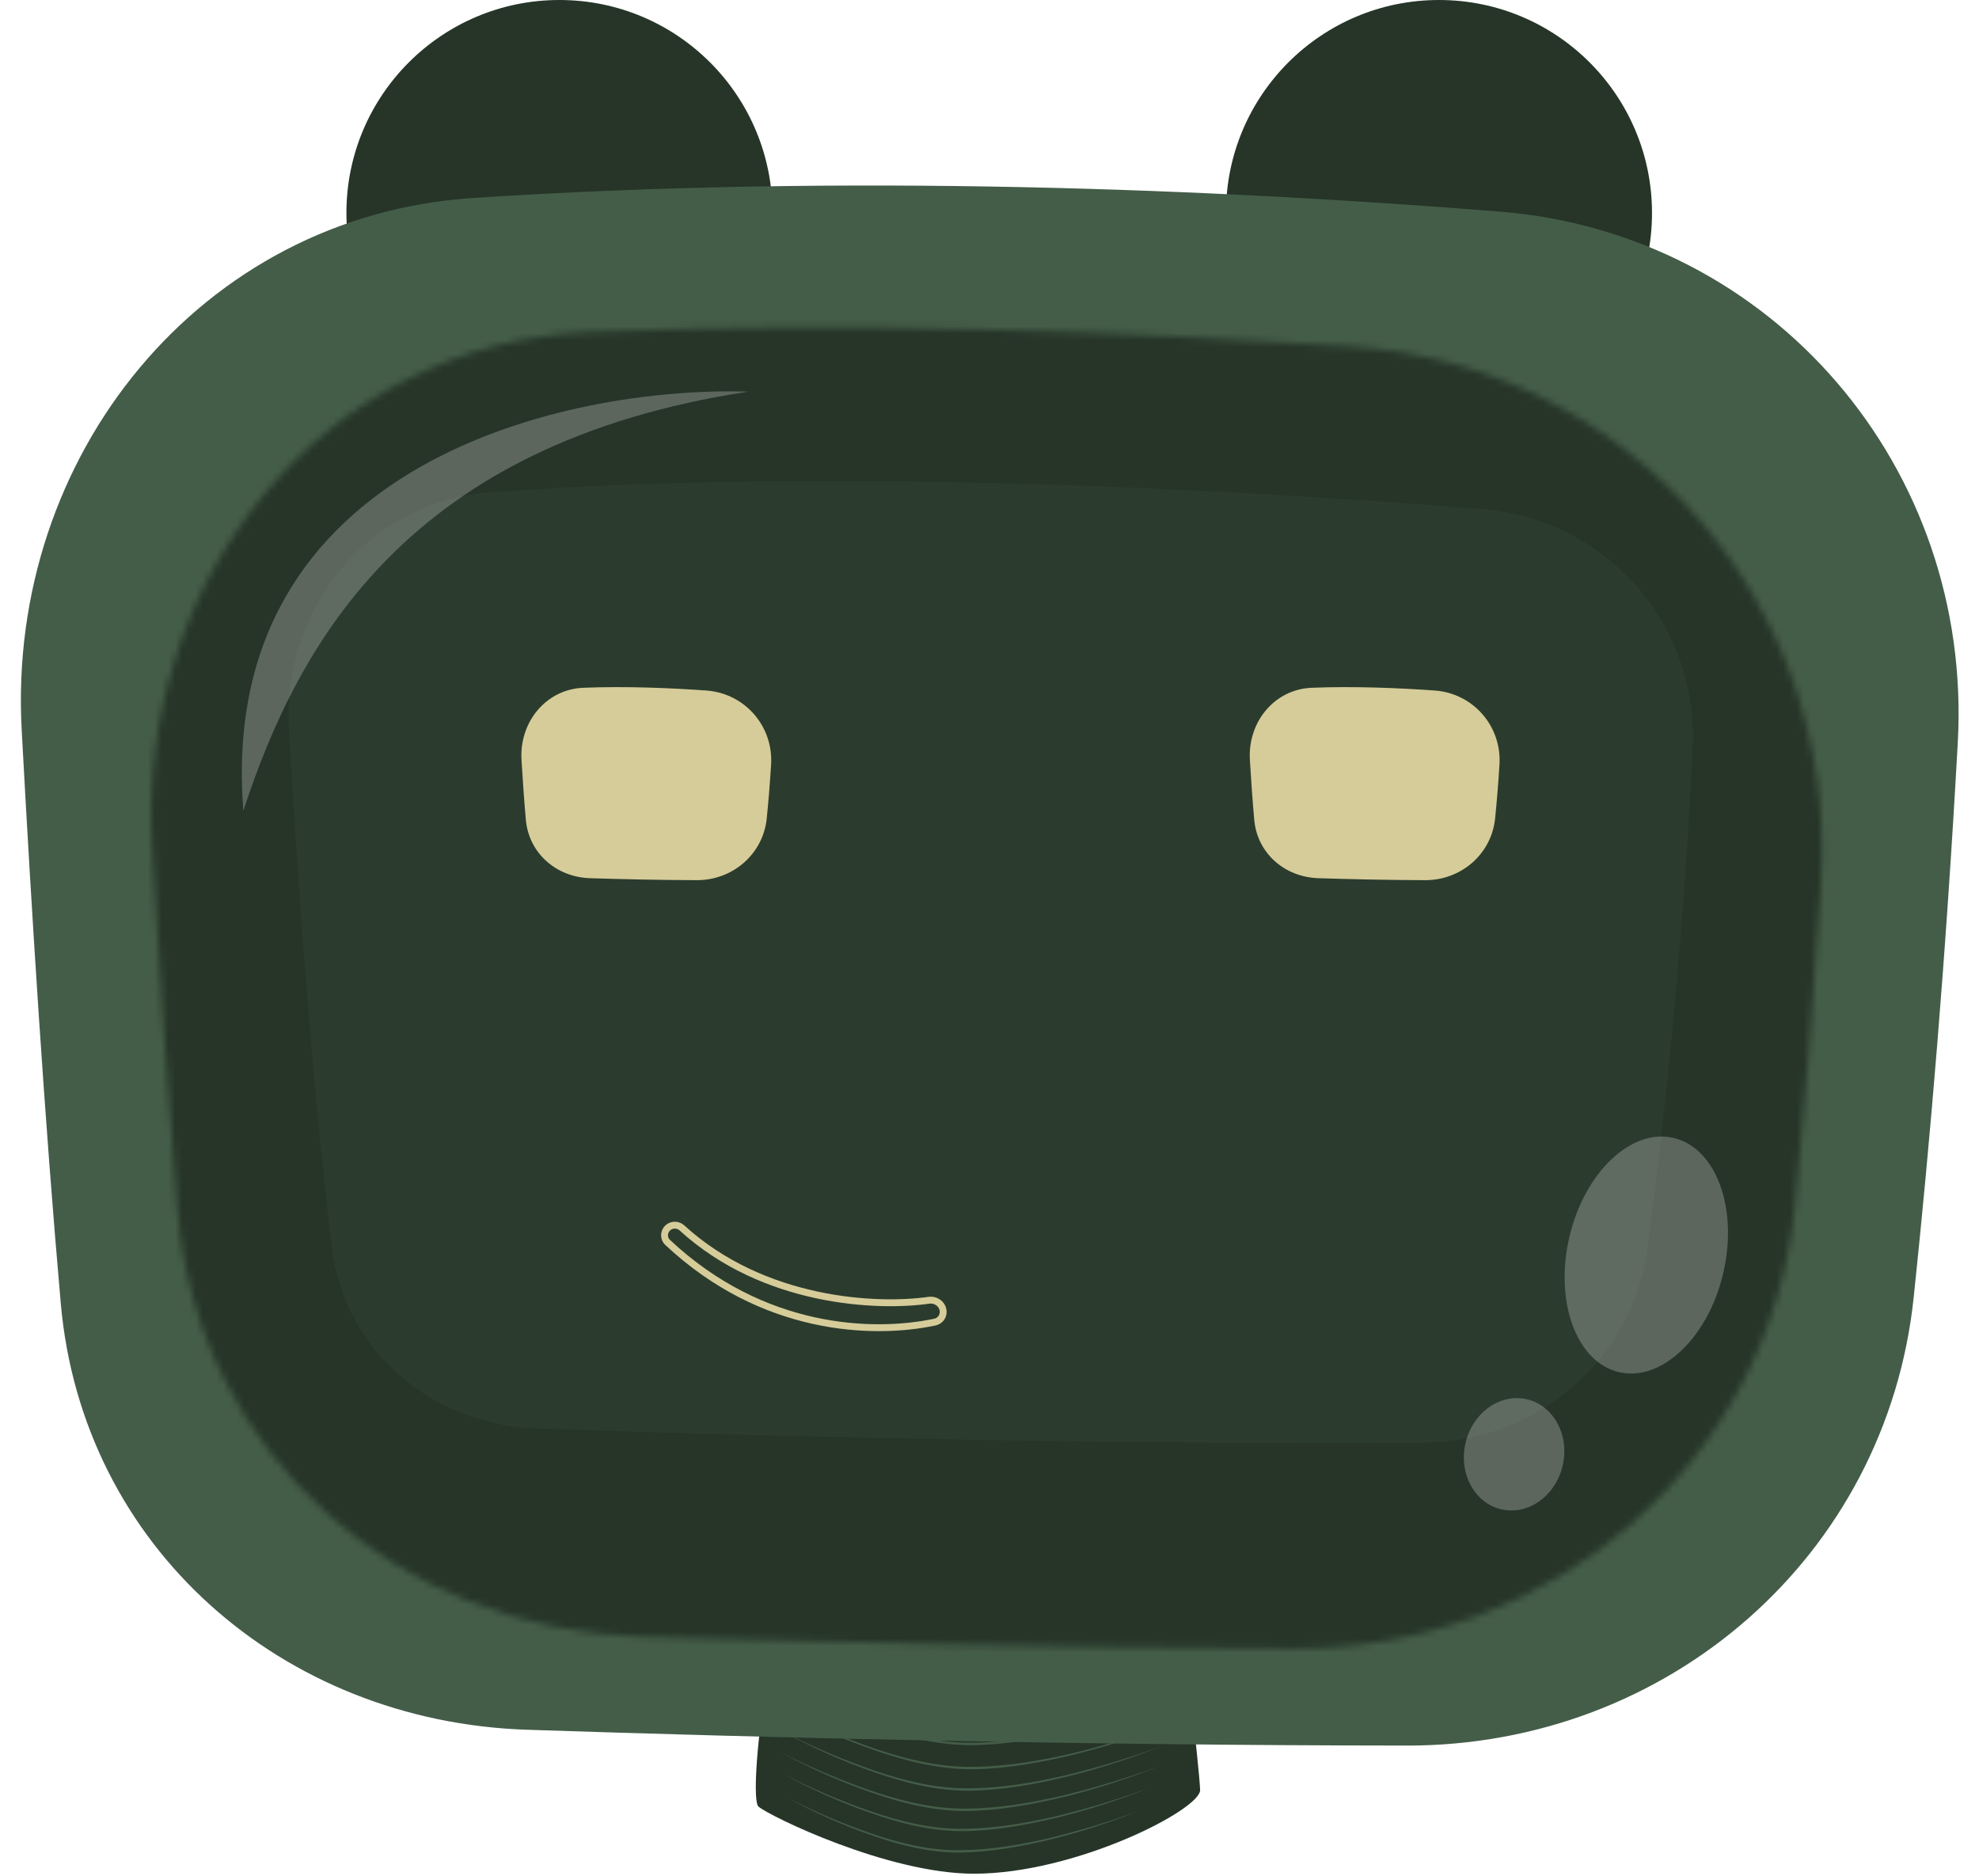
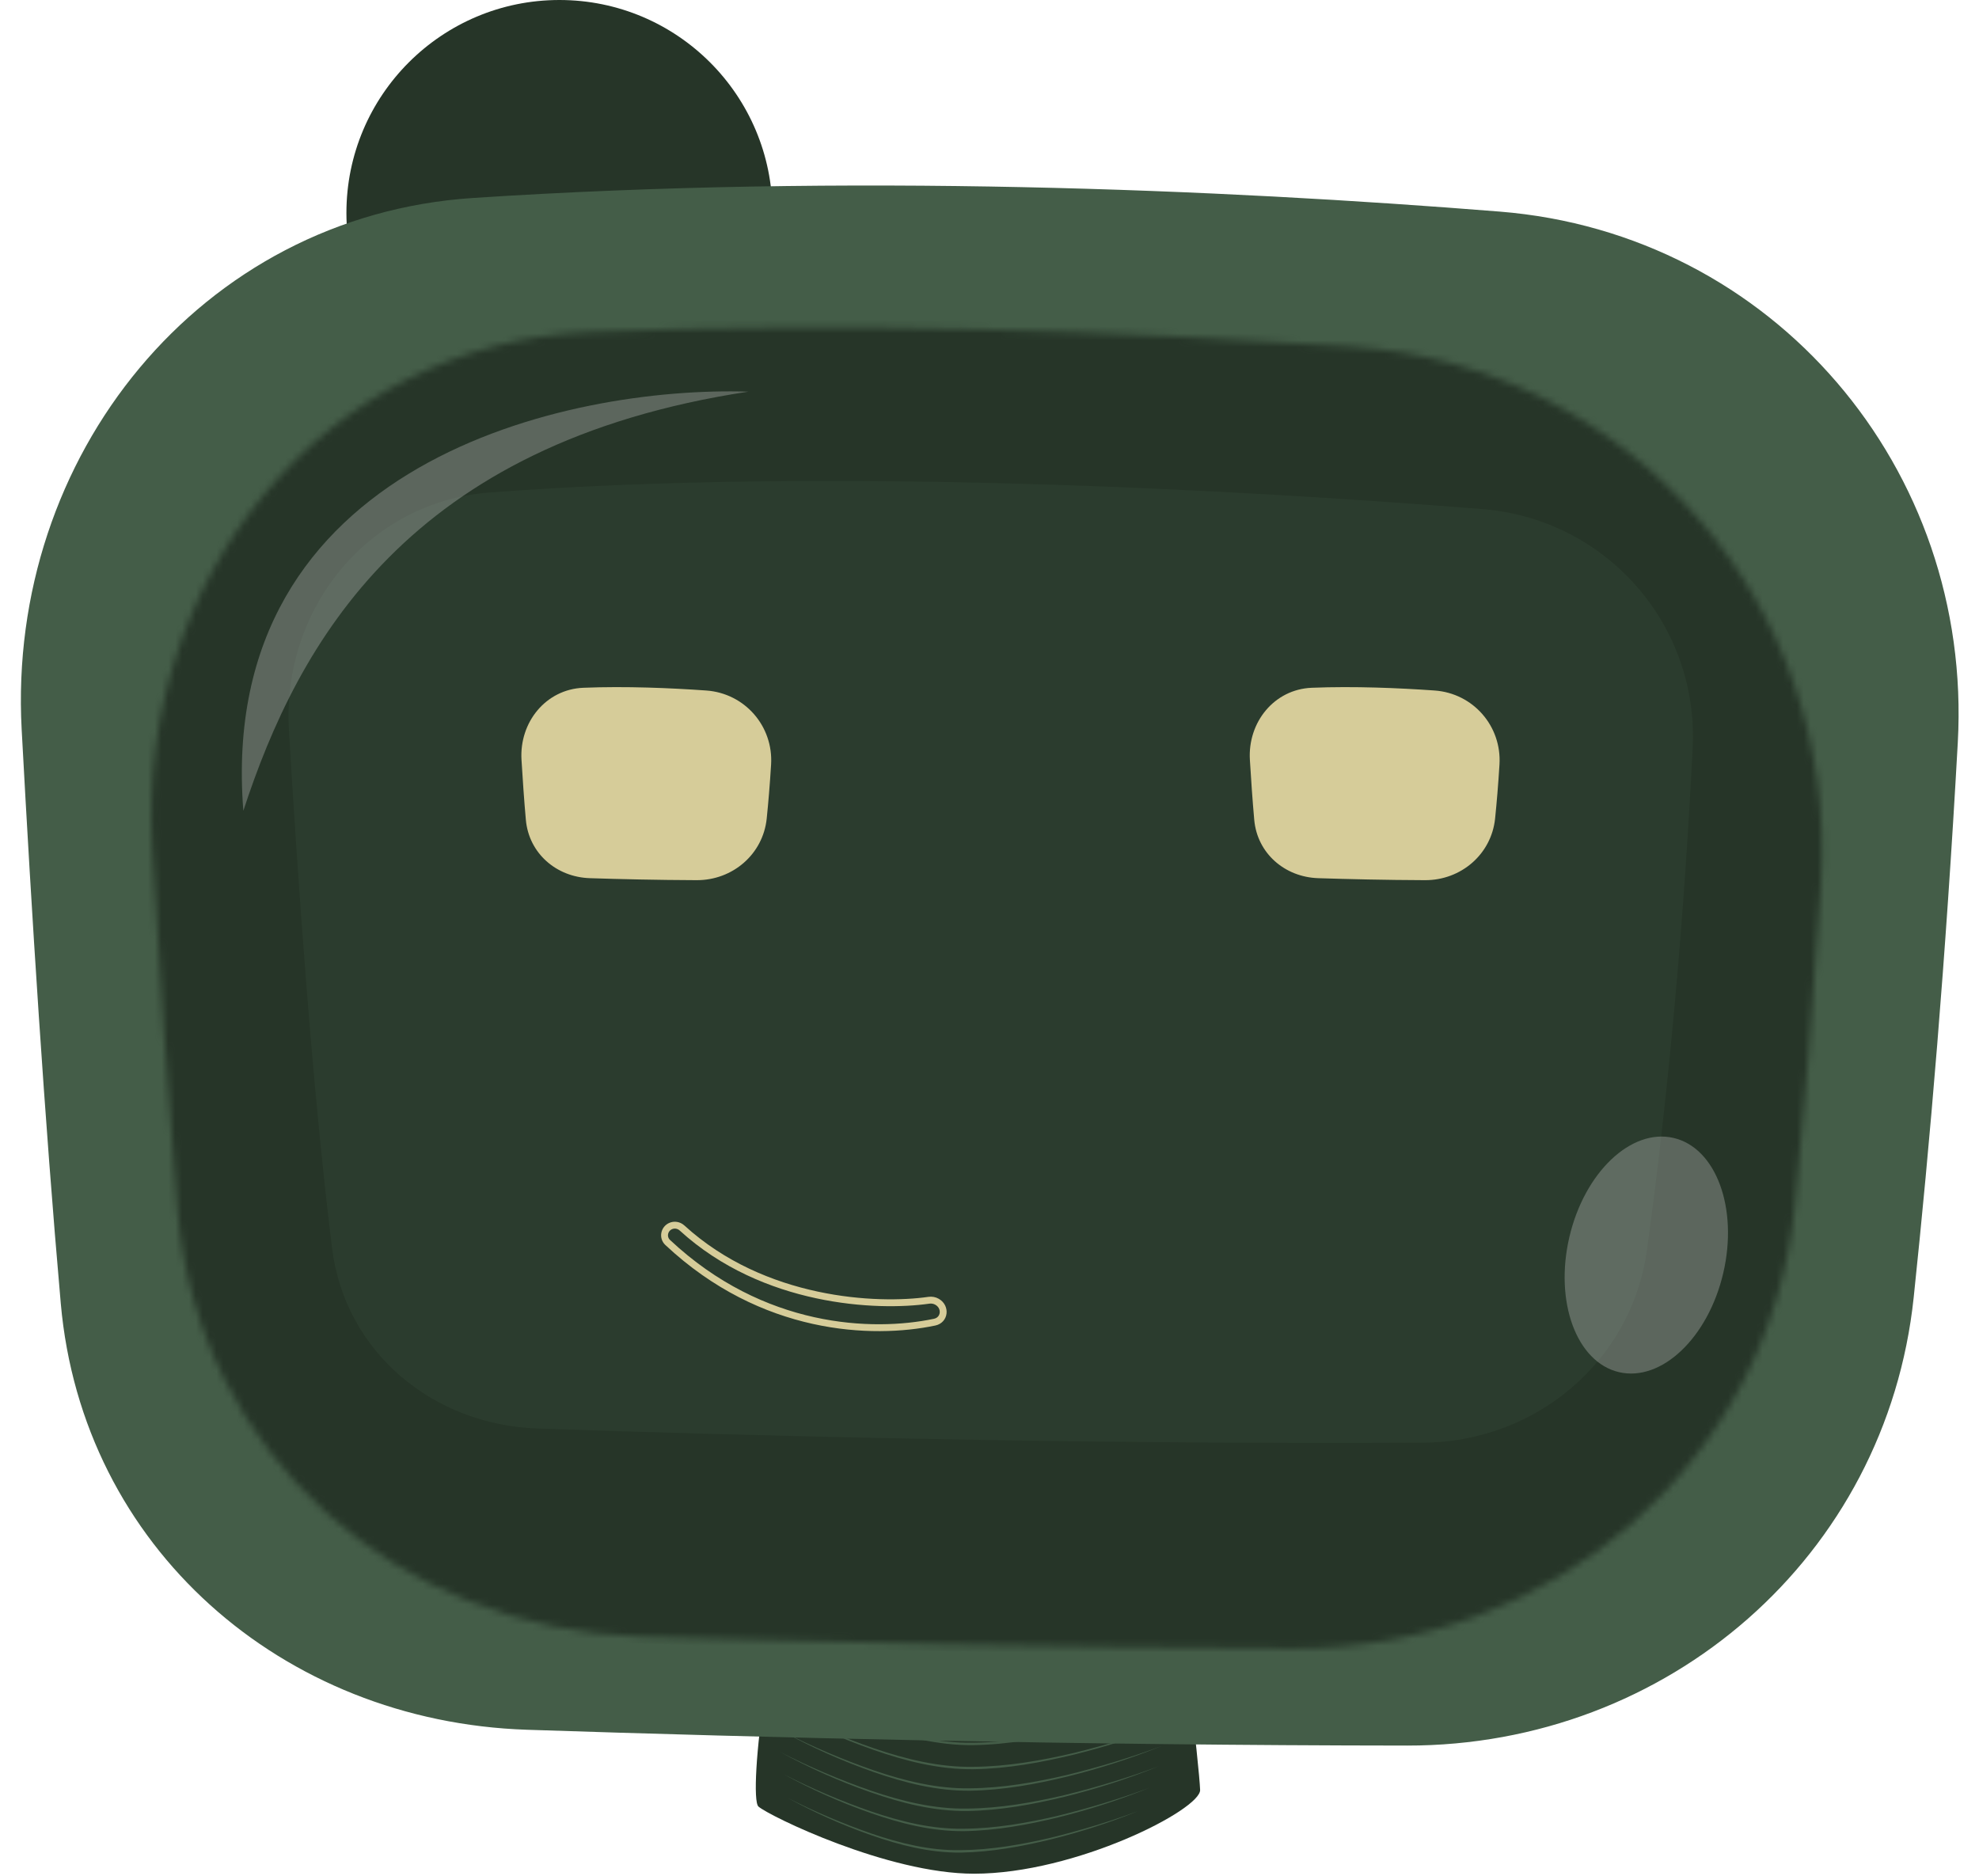
<svg xmlns="http://www.w3.org/2000/svg" width="288" height="273" viewBox="0 0 288 273" fill="none">
-   <circle cx="209.413" cy="31" r="31" fill="#263528" />
  <circle cx="81.413" cy="31" r="31" fill="#263528" />
  <path d="M174.651 260.498C174.539 257.339 171.795 231.332 169.266 228.681C166.737 226.029 156.215 221.598 148.25 220.412C137.687 218.839 123.335 222.837 117.759 227.095C112.184 231.353 108.801 261.548 110.379 262.92C111.956 264.292 129.151 272.69 141.747 272.69C156.543 272.69 174.754 263.35 174.651 260.498Z" fill="#263528" />
  <path d="M114.592 261.643C118.548 263.655 122.637 265.398 126.824 266.847C131.009 268.273 135.373 269.344 139.797 269.262C144.219 269.227 148.615 268.461 152.923 267.455C157.225 266.393 161.481 265.118 165.638 263.569C161.53 265.249 157.291 266.608 152.979 267.685C148.667 268.73 144.264 269.544 139.799 269.617C135.315 269.66 130.929 268.538 126.748 267.071C122.55 265.602 118.484 263.776 114.592 261.643Z" fill="#445D48" />
  <path d="M114.004 258.193C118.126 260.293 122.389 262.113 126.755 263.623C131.117 265.111 135.668 266.227 140.28 266.143C144.891 266.106 149.473 265.307 153.966 264.256C158.452 263.149 162.887 261.818 167.221 260.2C162.937 261.949 158.517 263.364 154.022 264.486C149.527 265.576 144.935 266.421 140.282 266.496C135.61 266.541 131.037 265.372 126.676 263.845C122.303 262.317 118.062 260.415 114.004 258.193Z" fill="#445D48" />
  <path d="M113.521 254.97C117.788 257.146 122.204 259.033 126.725 260.597C131.244 262.139 135.955 263.297 140.734 263.211C145.509 263.171 150.255 262.343 154.909 261.255C159.555 260.108 164.148 258.729 168.636 257.049C164.197 258.858 159.62 260.321 154.965 261.484C150.308 262.612 145.555 263.489 140.736 263.565C135.897 263.612 131.162 262.404 126.647 260.821C122.116 259.237 117.726 257.269 113.521 254.97Z" fill="#445D48" />
  <path d="M113.952 252.02C118.219 254.197 122.635 256.084 127.156 257.648C131.675 259.19 136.387 260.347 141.165 260.26C145.942 260.22 150.688 259.392 155.34 258.303C159.986 257.157 164.58 255.778 169.067 254.098C164.63 255.907 160.051 257.37 155.396 258.533C150.741 259.66 145.986 260.536 141.167 260.612C136.329 260.661 131.593 259.451 127.078 257.869C122.548 256.288 118.157 254.32 113.952 252.02Z" fill="#445D48" />
  <path d="M113.472 248.595C117.89 250.85 122.46 252.806 127.141 254.426C131.819 256.022 136.698 257.223 141.647 257.133C146.591 257.092 151.506 256.233 156.324 255.106C161.134 253.919 165.89 252.489 170.534 250.747C165.938 252.618 161.197 254.132 156.38 255.334C151.558 256.5 146.638 257.407 141.65 257.486C136.642 257.536 131.741 256.286 127.065 254.649C122.374 253.01 117.827 250.971 113.472 248.595Z" fill="#445D48" />
  <path d="M112.696 244.853C117.232 247.171 121.926 249.18 126.733 250.845C131.537 252.483 136.549 253.717 141.632 253.626C146.711 253.583 151.758 252.7 156.706 251.543C161.645 250.324 166.53 248.853 171.299 247.063C166.579 248.984 161.711 250.535 156.762 251.77C151.812 252.969 146.757 253.898 141.636 253.979C136.493 254.031 131.459 252.747 126.658 251.065C121.838 249.383 117.168 247.294 112.696 244.853Z" fill="#445D48" />
-   <path d="M112.085 241.286C116.795 243.695 121.669 245.782 126.66 247.511C131.649 249.215 136.851 250.495 142.132 250.402C147.407 250.357 152.648 249.439 157.785 248.235C162.915 246.969 167.986 245.441 172.936 243.58C168.035 245.571 162.978 247.182 157.839 248.465C152.699 249.708 147.45 250.673 142.134 250.755C136.795 250.809 131.569 249.476 126.583 247.733C121.581 245.986 116.731 243.817 112.085 241.286Z" fill="#445D48" />
  <path d="M111.257 237.859C116.093 240.336 121.099 242.48 126.227 244.257C131.352 246.008 136.698 247.326 142.123 247.229C147.541 247.182 152.926 246.238 158.203 245.002C163.473 243.701 168.682 242.131 173.769 240.216C168.733 242.26 163.538 243.914 158.259 245.23C152.979 246.507 147.588 247.496 142.126 247.582C136.642 247.638 131.274 246.269 126.152 244.479C121.011 242.684 116.029 240.457 111.257 237.859Z" fill="#445D48" />
  <path d="M204.766 254.043C242.699 254.072 274.524 226.534 278.497 188.81C280.82 166.759 283.17 139.574 284.913 108.072C287.12 68.192 258.04 33.975 218.225 30.792C177.531 27.537 123.462 25.224 68.824 28.812C29.12 31.419 1.012 66.437 3.153 106.169C4.581 132.681 6.485 162.961 8.844 189.686C11.977 225.181 41.071 250.555 76.685 251.741C111.02 252.885 156.731 254.006 204.766 254.043Z" fill="#445D48" />
  <mask id="mask0_101_3143" style="mask-type:alpha" maskUnits="userSpaceOnUse" x="22" y="47" width="244" height="193">
    <path d="M188.213 239.921C225.878 240.058 257.499 212.882 261.217 175.401C262.569 161.769 263.889 146.127 265.005 128.642C267.604 87.934 237.225 53.135 196.524 50.422C163.738 48.236 123.8 46.72 85.976 48.31C46.989 49.949 19.87 84.253 22.153 123.208C23.158 140.374 24.389 158.861 25.837 176.166C28.807 211.676 57.81 237.094 93.427 238.205C120.033 239.035 153.217 239.793 188.213 239.921Z" fill="#37474F" />
  </mask>
  <g mask="url(#mask0_101_3143)">
    <path d="M11.413 50.422C12.464 76.09 17.841 198.508 26.896 236.623C26.896 236.623 146.031 242.758 257.849 240.502C260.052 228.311 271.654 159.701 273.413 52.916C273.413 52.916 109.284 32.374 11.413 50.422Z" fill="#263528" />
    <path d="M71.297 71.676C53.609 73.016 41 88.576 42.051 106.283C43.407 129.142 45.518 159.003 48.327 181.634C50.209 196.792 62.989 207.373 78.254 207.9C106.965 208.89 156.192 210.228 207 209.967C223.422 209.882 237.422 198.201 239.666 181.933C242.067 164.523 244.778 139.758 246.326 108.889C247.23 90.843 233.701 75.519 215.689 74.088C180.122 71.263 120.927 67.917 71.297 71.676Z" fill="#445D48" fill-opacity="0.2" />
  </g>
  <path d="M108.913 57C82.746 56.167 31.413 67.2 35.413 118C43.413 93.5 59.413 64.5 108.913 57Z" fill="#D9D9D9" fill-opacity="0.3" />
  <ellipse cx="239.585" cy="182.654" rx="11.5" ry="17.5" transform="rotate(13.122 239.585 182.654)" fill="#D9D9D9" fill-opacity="0.3" />
-   <ellipse cx="220.345" cy="211.654" rx="7.256" ry="8.221" transform="rotate(13.122 220.345 211.654)" fill="#D9D9D9" fill-opacity="0.3" />
  <path d="M97.165 180.822C110.963 193.758 126.966 194.312 136.008 192.422C137.505 192.109 137.701 190.223 136.377 189.458C136.014 189.248 135.592 189.173 135.176 189.233C127.675 190.314 111.164 189.584 99.255 178.716C98.797 178.298 98.131 178.183 97.568 178.445C96.632 178.883 96.41 180.115 97.165 180.822Z" stroke="#D6CC99" strokeWidth="4" />
  <path d="M190.9 100.095C185.428 100.316 181.565 105.119 181.893 110.586C182.064 113.425 182.275 116.501 182.527 119.315C182.963 124.181 186.962 127.649 191.845 127.806C196.079 127.943 201.567 128.075 207.382 128.096C212.619 128.115 217.048 124.32 217.58 119.11C217.81 116.866 218.034 114.242 218.215 111.275C218.558 105.669 214.375 100.887 208.773 100.492C203.597 100.127 197.059 99.846 190.9 100.095Z" fill="#D6CC99" />
  <path d="M84.9 100.095C79.428 100.316 75.565 105.119 75.893 110.586C76.064 113.425 76.275 116.501 76.527 119.315C76.963 124.181 80.962 127.649 85.845 127.806C90.079 127.943 95.567 128.075 101.382 128.096C106.619 128.115 111.048 124.32 111.58 119.11C111.81 116.866 112.034 114.242 112.215 111.275C112.558 105.669 108.375 100.887 102.773 100.492C97.597 100.127 91.059 99.846 84.9 100.095Z" fill="#D6CC99" />
</svg>